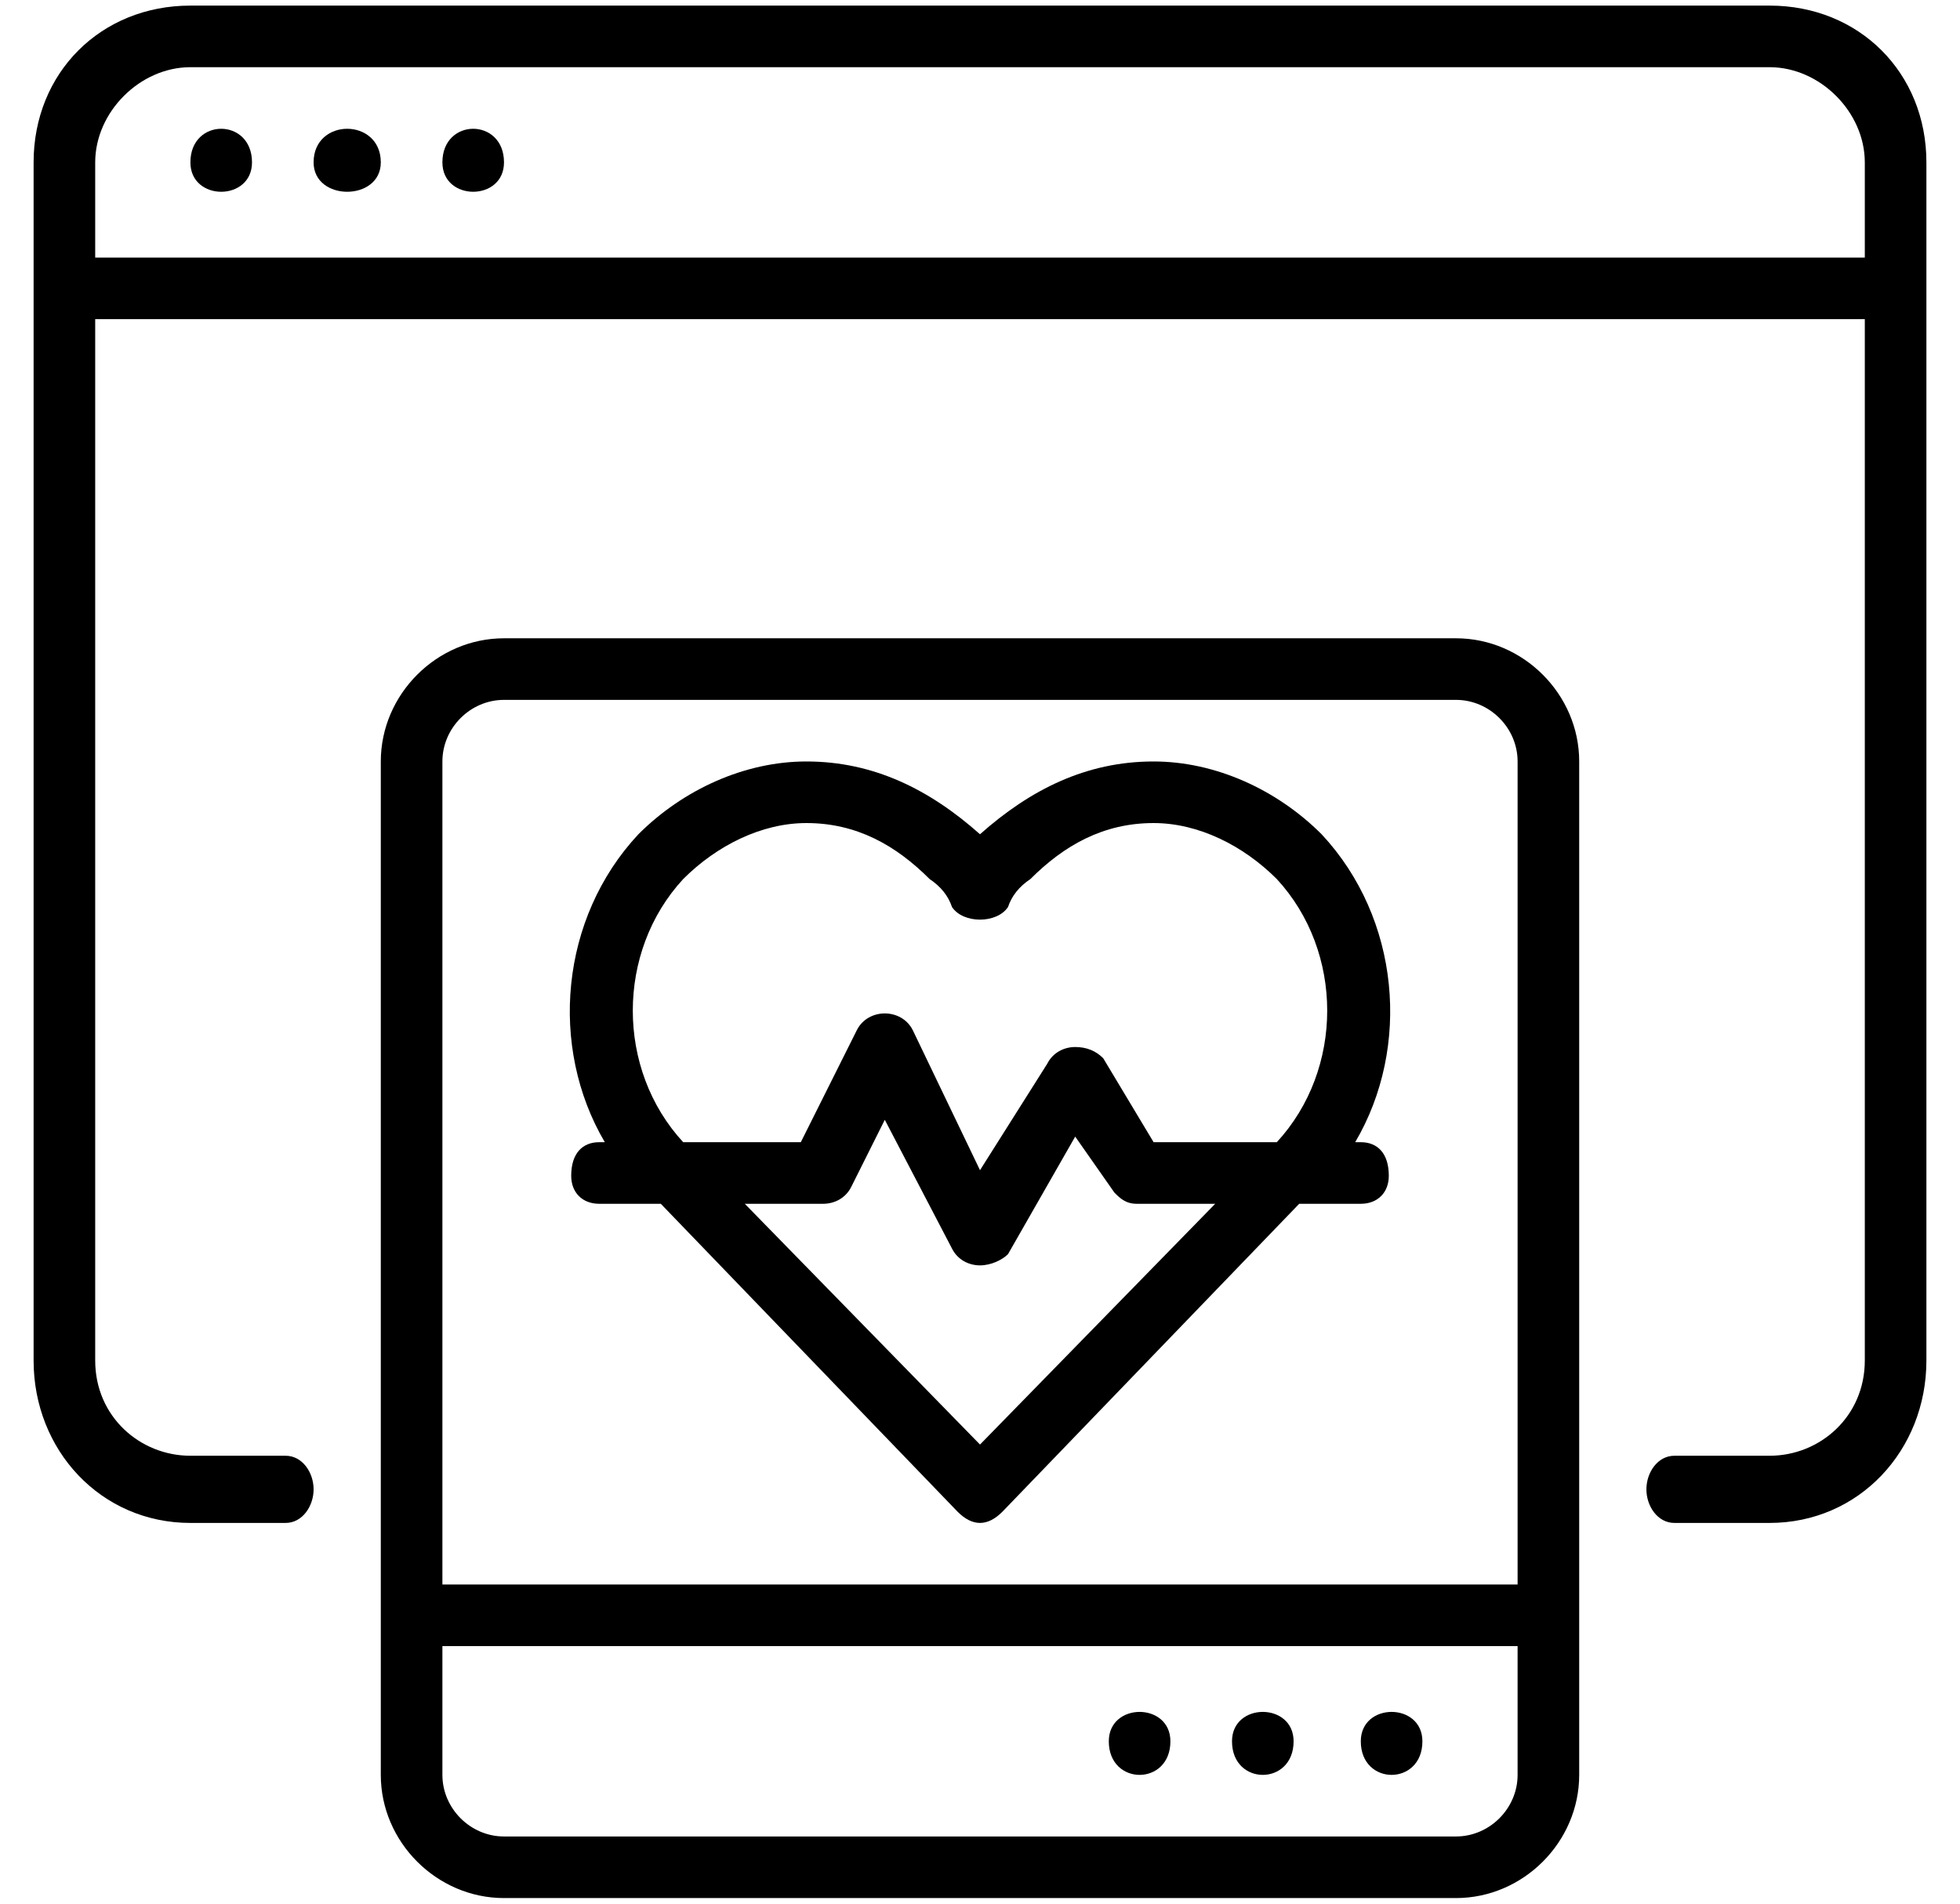
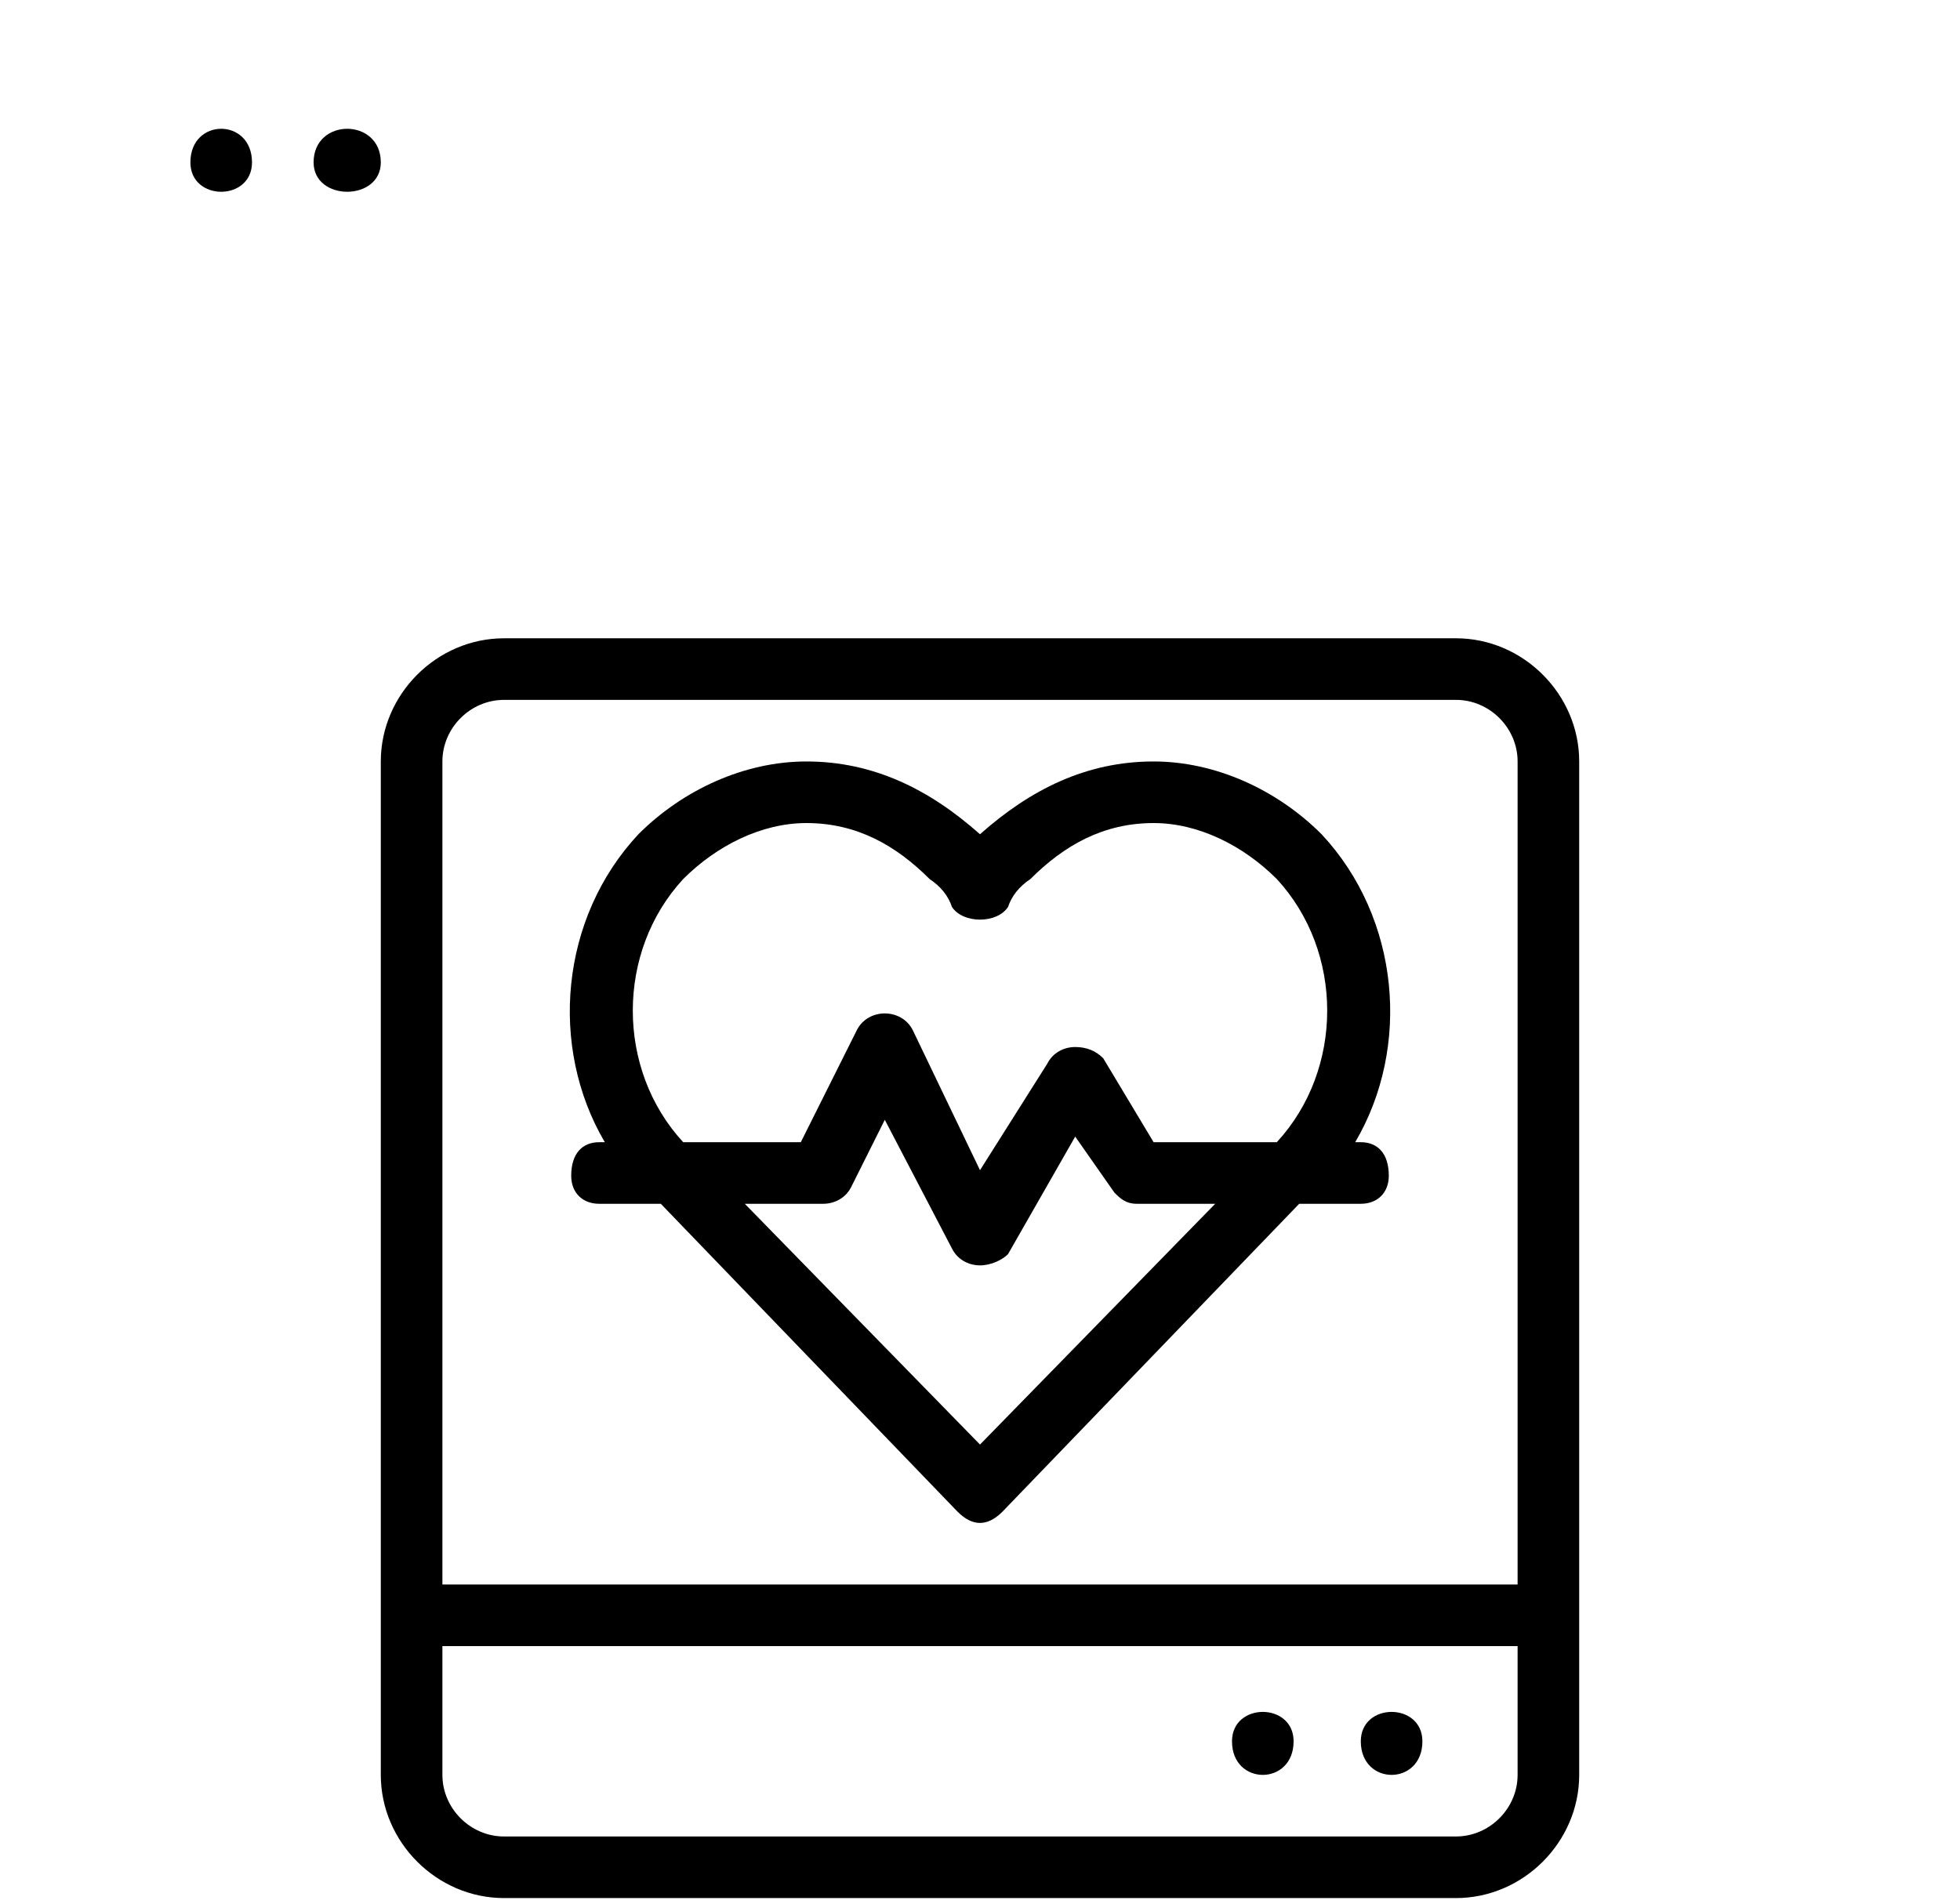
<svg xmlns="http://www.w3.org/2000/svg" version="1.2" viewBox="0 0 35 34">
  <g>
-     <path fill-rule="evenodd" d="m34.4 2.9v21.4c0 1.6-1.2 2.9-2.8 2.9h-1.7c-0.3 0-0.5-0.3-0.5-0.6 0-0.3 0.2-0.6 0.5-0.6h1.7c0.9 0 1.7-0.7 1.7-1.7v-18.6h-31.6v18.6c0 1 0.8 1.7 1.7 1.7h1.7c0.3 0 0.5 0.3 0.5 0.6 0 0.3-0.2 0.6-0.5 0.6h-1.7c-1.6 0-2.8-1.3-2.8-2.9v-21.4c0-1.6 1.2-2.8 2.8-2.8h28.2c1.6 0 2.8 1.2 2.8 2.8zm-1.1 1.7v-1.7c0-0.9-0.8-1.7-1.7-1.7h-28.2c-0.9 0-1.7 0.8-1.7 1.7v1.7z" />
    <path d="m4.5 2.9c0 0.7-1.1 0.7-1.1 0 0-0.8 1.1-0.8 1.1 0z" />
    <path d="m6.8 2.9c0 0.7-1.2 0.7-1.2 0 0-0.8 1.2-0.8 1.2 0z" />
-     <path d="m9 2.9c0 0.7-1.1 0.7-1.1 0 0-0.8 1.1-0.8 1.1 0z" />
    <path d="m25.4 31.1c0 0.8-1.1 0.8-1.1 0 0-0.7 1.1-0.7 1.1 0z" />
    <path d="m23.1 31.1c0 0.8-1.1 0.8-1.1 0 0-0.7 1.1-0.7 1.1 0z" />
-     <path d="m20.9 31.1c0 0.8-1.1 0.8-1.1 0 0-0.7 1.1-0.7 1.1 0z" />
    <path fill-rule="evenodd" d="m28.2 13.6v18.1c0 1.2-1 2.2-2.2 2.2h-17c-1.2 0-2.2-1-2.2-2.2v-18.1c0-1.2 1-2.2 2.2-2.2h17c1.2 0 2.2 1 2.2 2.2zm-20.3 0v14.7h19.2v-14.7c0-0.6-0.5-1.1-1.1-1.1h-17c-0.6 0-1.1 0.5-1.1 1.1zm19.2 15.8h-19.2v2.3c0 0.6 0.5 1.1 1.1 1.1h17c0.6 0 1.1-0.5 1.1-1.1z" />
    <path fill-rule="evenodd" d="m10.7 20.4h0.1c-1-1.7-0.8-4 0.6-5.5 0.8-0.8 1.9-1.3 3-1.3 1.2 0 2.2 0.5 3.1 1.3q0 0 0 0.1 0-0.1 0-0.1c0.9-0.8 1.9-1.3 3.1-1.3 1.1 0 2.2 0.5 3 1.3 1.4 1.5 1.6 3.8 0.6 5.5h0.1c0.3 0 0.5 0.2 0.5 0.6 0 0.3-0.2 0.5-0.5 0.5h-1.1l-5.3 5.5q-0.2 0.2-0.4 0.2-0.2 0-0.4-0.2l-5.3-5.5h-1.1c-0.3 0-0.5-0.2-0.5-0.5 0-0.4 0.2-0.6 0.5-0.6zm11 1.1h-1.4c-0.2 0-0.3-0.1-0.4-0.2l-0.7-1-1.2 2.1c-0.1 0.1-0.3 0.2-0.5 0.2-0.2 0-0.4-0.1-0.5-0.3l-1.2-2.3-0.6 1.2c-0.1 0.2-0.3 0.3-0.5 0.3h-1.4l4.2 4.3c0 0 4.2-4.3 4.2-4.3zm-9.5-1.1h2.1l1-2c0.2-0.4 0.8-0.4 1 0l1.2 2.5 1.2-1.9c0.1-0.2 0.3-0.3 0.5-0.3q0.3 0 0.5 0.2l0.9 1.5h2.2c1.2-1.3 1.2-3.4 0-4.7-0.6-0.6-1.4-1-2.2-1-0.9 0-1.6 0.4-2.2 1q-0.3 0.2-0.4 0.5c-0.2 0.3-0.8 0.3-1 0q-0.1-0.3-0.4-0.5c-0.6-0.6-1.3-1-2.2-1-0.8 0-1.6 0.4-2.2 1-1.2 1.3-1.2 3.4 0 4.7 0 0 0 0 0 0z" />
  </g>
</svg>